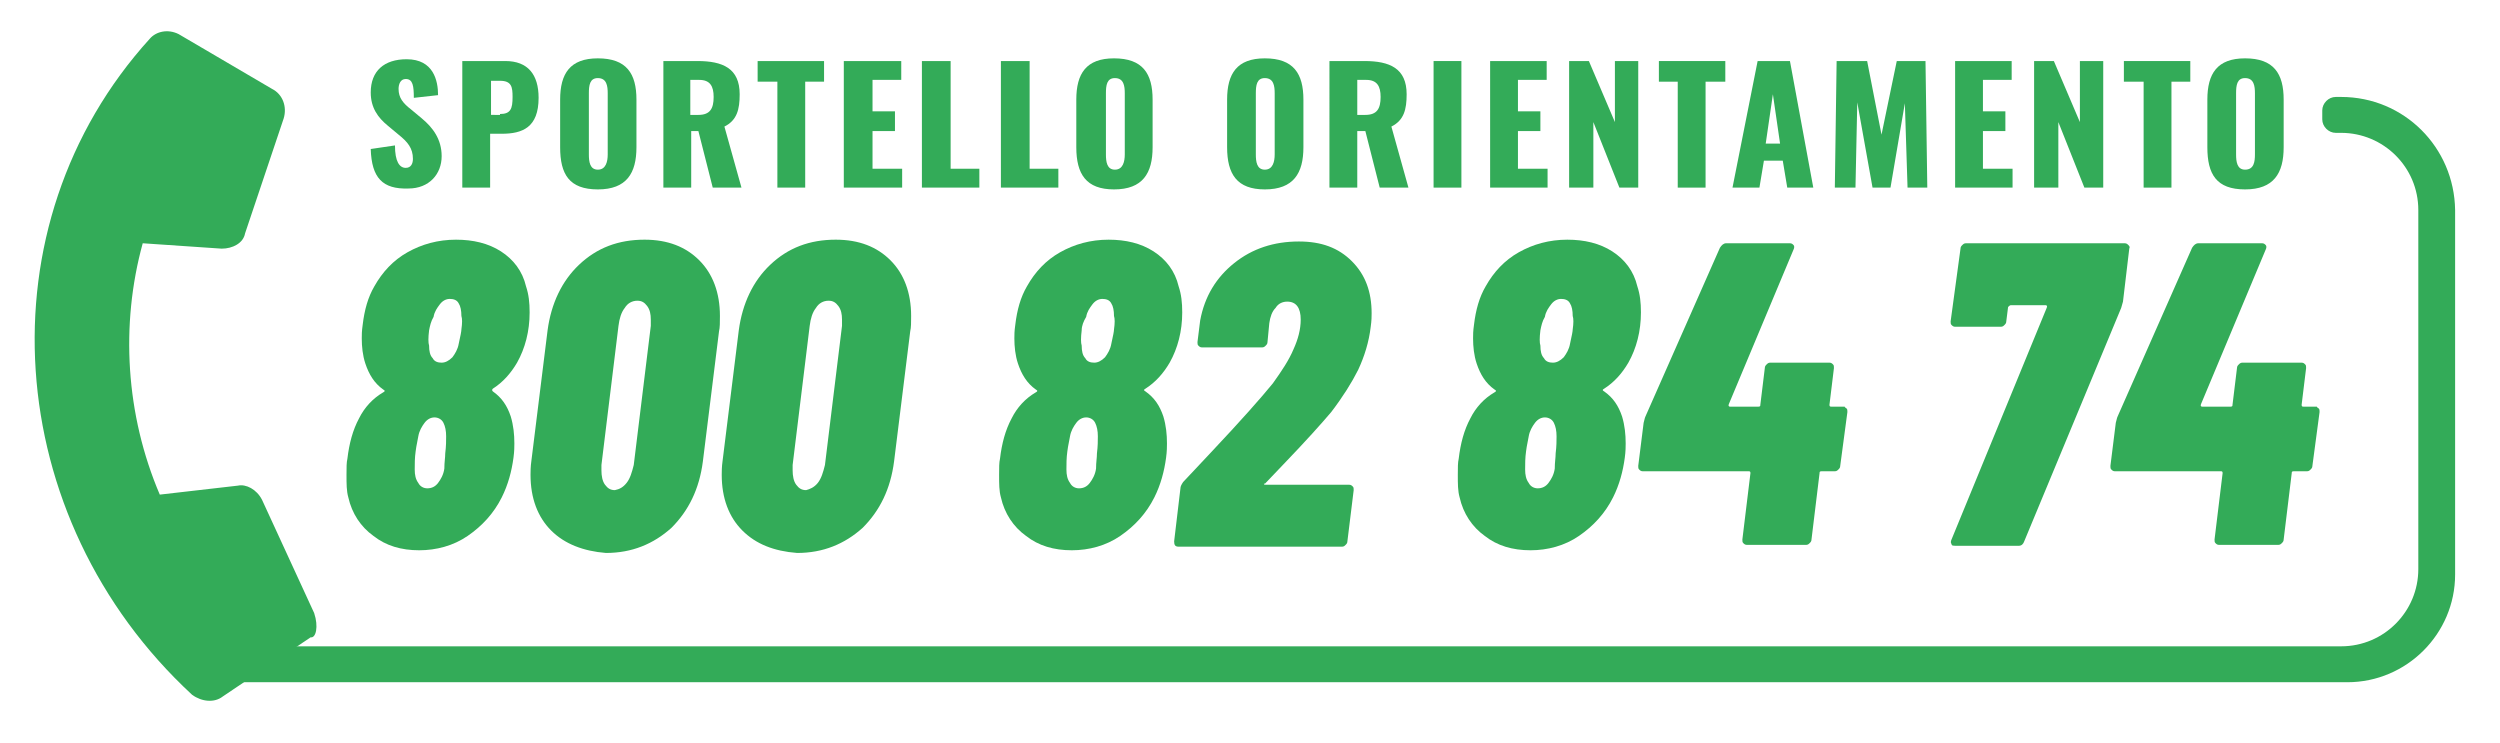
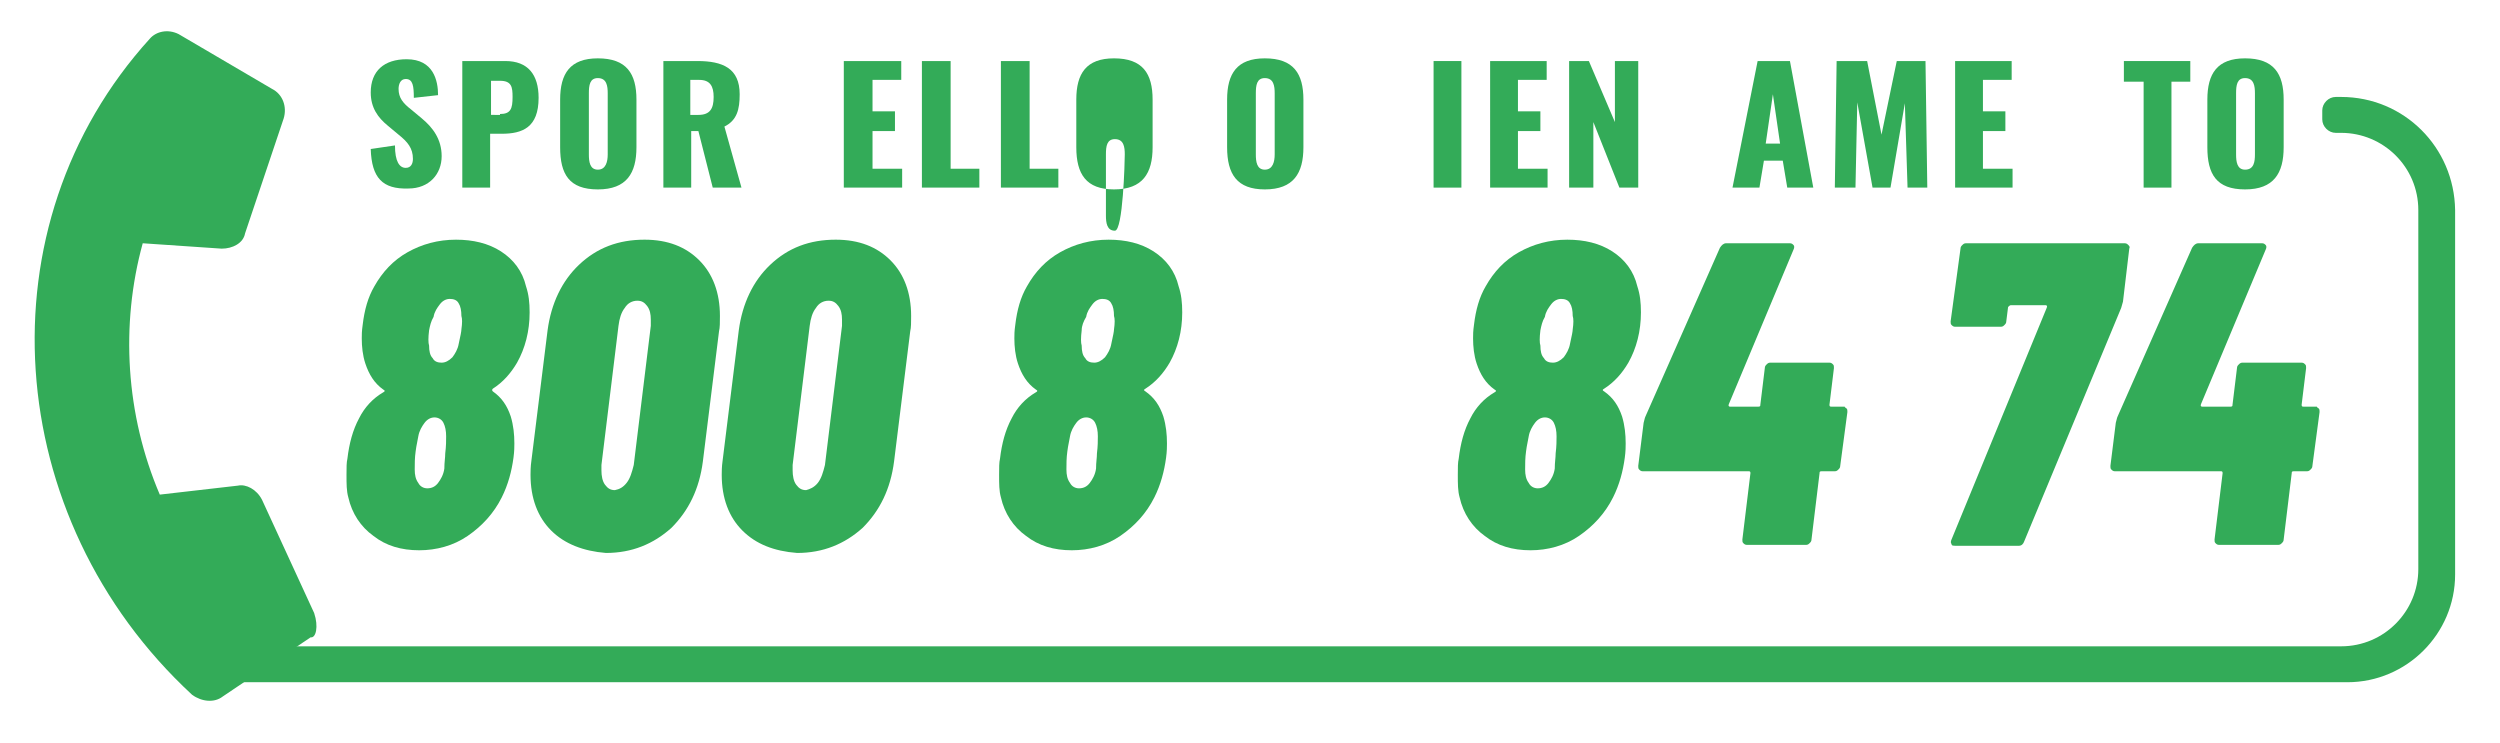
<svg xmlns="http://www.w3.org/2000/svg" version="1.1" id="Livello_1" x="0px" y="0px" viewBox="0 0 278.5 82.8" style="enable-background:new 0 0 278.5 82.8;" xml:space="preserve">
  <style type="text/css">
	.st0{fill:#33AB58;}
</style>
  <path class="st0" d="M35,68.3l-5.8-12.6c-0.6-1.2-1.8-1.8-2.7-1.6l-8.7,1c-3.8-8.9-4.4-18.9-1.9-28l8.8,0.6c1.2,0,2.4-0.6,2.6-1.7  l4.3-12.8c0.4-1.3-0.1-2.7-1.3-3.3L19.9,3.8c-1.2-0.6-2.5-0.3-3.2,0.5C-2.2,25.1,0.1,57.7,21.4,77.4c1.1,0.8,2.5,0.9,3.4,0.2  l9.8-6.6C35.2,71.1,35.5,69.8,35,68.3z" />
  <path class="st0" d="M260.8,10.8h-0.6c-0.8,0-1.5,0.7-1.5,1.5v1c0,0.8,0.7,1.5,1.5,1.5h0.6c4.7,0,8.6,3.8,8.6,8.6v40  c0,4.7-3.8,8.6-8.6,8.6h-236c-0.1,0-0.3,0-0.4,0v2.4c0,0.9,0.7,1.6,1.6,1.6h235.5c6.6,0,12-5.4,12-12V23.4  C273.4,16.4,267.8,10.8,260.8,10.8z" />
  <g>
    <path class="st0" d="M54.9,43.6c1,0.7,1.6,1.6,2,2.8c0.3,1,0.4,2,0.4,3c0,0.3,0,0.9-0.1,1.6c-0.2,1.5-0.6,3-1.3,4.4   c-0.9,1.8-2.2,3.2-3.8,4.3s-3.5,1.6-5.4,1.6c-2,0-3.7-0.5-5.1-1.6c-1.4-1-2.4-2.5-2.8-4.3c-0.2-0.7-0.2-1.5-0.2-2.5   c0-0.8,0-1.4,0.1-1.8c0.2-1.7,0.6-3.2,1.3-4.5c0.6-1.2,1.5-2.2,2.7-2.9c0.2-0.1,0.2-0.2,0-0.3c-1-0.7-1.6-1.7-2-2.9   c-0.3-0.9-0.4-1.9-0.4-2.8c0-0.4,0-0.8,0.1-1.5c0.2-1.7,0.6-3.1,1.3-4.3c0.9-1.6,2.1-2.9,3.7-3.8c1.6-0.9,3.4-1.4,5.4-1.4   c1.9,0,3.6,0.4,5,1.3s2.4,2.2,2.8,3.9c0.3,0.9,0.4,1.8,0.4,2.9c0,2.1-0.5,4-1.4,5.6c-0.7,1.2-1.6,2.2-2.7,2.9   C54.8,43.4,54.8,43.5,54.9,43.6z M49.6,50.5c0.1-0.8,0.1-1.4,0.1-1.9c0-0.6-0.1-1.1-0.3-1.5s-0.6-0.6-1-0.6s-0.8,0.2-1.1,0.6   s-0.6,0.9-0.7,1.5c-0.2,1-0.3,1.6-0.3,1.7c-0.1,0.7-0.1,1.4-0.1,2s0.1,1.1,0.4,1.5c0.2,0.4,0.6,0.6,1,0.6c0.5,0,0.9-0.2,1.2-0.6   c0.3-0.4,0.6-0.9,0.7-1.6C49.5,51.5,49.6,51,49.6,50.5z M47.8,36.8c-0.1,0.8-0.1,1.4,0,1.7c0,0.6,0.1,1.1,0.4,1.4   c0.2,0.4,0.6,0.5,1,0.5s0.8-0.2,1.2-0.6c0.3-0.4,0.6-0.9,0.7-1.5c0.2-0.9,0.3-1.4,0.3-1.6c0.1-0.7,0.1-1.2,0-1.5   c0-0.6-0.1-1.1-0.3-1.4c-0.2-0.4-0.6-0.5-1-0.5s-0.8,0.2-1.1,0.6c-0.3,0.4-0.6,0.8-0.7,1.4C48,35.8,47.9,36.3,47.8,36.8z" />
    <path class="st0" d="M61.4,59.1c-1.5-1.5-2.3-3.6-2.3-6.2c0-0.3,0-0.9,0.1-1.6L61,36.8c0.4-3,1.6-5.5,3.5-7.3   c2-1.9,4.4-2.8,7.3-2.8c2.6,0,4.6,0.8,6.1,2.3s2.3,3.6,2.3,6.2c0,0.7,0,1.3-0.1,1.7l-1.8,14.5c-0.4,3.1-1.6,5.5-3.5,7.4   c-2,1.8-4.4,2.8-7.3,2.8C65,61.4,62.9,60.6,61.4,59.1z M69.8,53.8c0.4-0.5,0.6-1.2,0.8-2l1.9-15.5c0-0.2,0-0.4,0-0.7   c0-0.6-0.1-1.1-0.4-1.5s-0.6-0.6-1.1-0.6c-0.6,0-1.1,0.3-1.4,0.8c-0.4,0.5-0.6,1.2-0.7,2L67,51.8c0,0.1,0,0.3,0,0.6   c0,0.6,0.1,1.2,0.4,1.6c0.3,0.4,0.6,0.6,1.1,0.6C69,54.5,69.4,54.3,69.8,53.8z" />
    <path class="st0" d="M82.7,59.1c-1.5-1.5-2.3-3.6-2.3-6.2c0-0.3,0-0.9,0.1-1.6l1.8-14.5c0.4-3,1.6-5.5,3.5-7.3   c2-1.9,4.4-2.8,7.3-2.8c2.6,0,4.6,0.8,6.1,2.3s2.3,3.6,2.3,6.2c0,0.7,0,1.3-0.1,1.7l-1.8,14.5c-0.4,3.1-1.6,5.5-3.5,7.4   c-2,1.8-4.4,2.8-7.3,2.8C86.2,61.4,84.2,60.6,82.7,59.1z M91.1,53.8c0.4-0.5,0.6-1.2,0.8-2l1.9-15.5c0-0.2,0-0.4,0-0.7   c0-0.6-0.1-1.1-0.4-1.5s-0.6-0.6-1.1-0.6c-0.6,0-1.1,0.3-1.4,0.8c-0.4,0.5-0.6,1.2-0.7,2l-1.9,15.5c0,0.1,0,0.3,0,0.6   c0,0.6,0.1,1.2,0.4,1.6c0.3,0.4,0.6,0.6,1.1,0.6C90.2,54.5,90.7,54.3,91.1,53.8z" />
    <path class="st0" d="M127.6,43.6c1,0.7,1.6,1.6,2,2.8c0.3,1,0.4,2,0.4,3c0,0.3,0,0.9-0.1,1.6c-0.2,1.5-0.6,3-1.3,4.4   c-0.9,1.8-2.2,3.2-3.8,4.3c-1.6,1.1-3.5,1.6-5.4,1.6c-2,0-3.7-0.5-5.1-1.6c-1.4-1-2.4-2.5-2.8-4.3c-0.2-0.7-0.2-1.5-0.2-2.5   c0-0.8,0-1.4,0.1-1.8c0.2-1.7,0.6-3.2,1.3-4.5c0.6-1.2,1.5-2.2,2.7-2.9c0.2-0.1,0.2-0.2,0-0.3c-1-0.7-1.6-1.7-2-2.9   c-0.3-0.9-0.4-1.9-0.4-2.8c0-0.4,0-0.8,0.1-1.5c0.2-1.7,0.6-3.1,1.3-4.3c0.9-1.6,2.1-2.9,3.7-3.8s3.4-1.4,5.4-1.4   c1.9,0,3.6,0.4,5,1.3c1.4,0.9,2.4,2.2,2.8,3.9c0.3,0.9,0.4,1.8,0.4,2.9c0,2.1-0.5,4-1.4,5.6c-0.7,1.2-1.6,2.2-2.7,2.9   C127.4,43.4,127.4,43.5,127.6,43.6z M122.2,50.5c0.1-0.8,0.1-1.4,0.1-1.9c0-0.6-0.1-1.1-0.3-1.5c-0.2-0.4-0.6-0.6-1-0.6   s-0.8,0.2-1.1,0.6s-0.6,0.9-0.7,1.5c-0.2,1-0.3,1.6-0.3,1.7c-0.1,0.7-0.1,1.4-0.1,2s0.1,1.1,0.4,1.5c0.2,0.4,0.6,0.6,1,0.6   c0.5,0,0.9-0.2,1.2-0.6c0.3-0.4,0.6-0.9,0.7-1.6C122.1,51.5,122.2,51,122.2,50.5z M120.5,36.8c-0.1,0.8-0.1,1.4,0,1.7   c0,0.6,0.1,1.1,0.4,1.4c0.2,0.4,0.6,0.5,1,0.5s0.8-0.2,1.2-0.6c0.3-0.4,0.6-0.9,0.7-1.5c0.2-0.9,0.3-1.4,0.3-1.6   c0.1-0.7,0.1-1.2,0-1.5c0-0.6-0.1-1.1-0.3-1.4c-0.2-0.4-0.6-0.5-1-0.5s-0.8,0.2-1.1,0.6c-0.3,0.4-0.6,0.8-0.7,1.4   C120.7,35.8,120.5,36.3,120.5,36.8z" />
-     <path class="st0" d="M140.8,53.9c0,0.1,0.1,0.1,0.2,0.1h9.3c0.2,0,0.3,0.1,0.4,0.2c0.1,0.1,0.1,0.2,0.1,0.4l-0.7,5.7   c0,0.2-0.1,0.3-0.2,0.4c-0.1,0.1-0.2,0.2-0.4,0.2h-18.2c-0.4,0-0.5-0.2-0.5-0.6l0.7-5.9c0-0.2,0.1-0.4,0.3-0.7l3.1-3.3   c3.3-3.5,5.6-6.1,6.9-7.7c1-1.4,1.8-2.6,2.3-3.8c0.5-1.1,0.8-2.2,0.8-3.3c0-1.3-0.5-2-1.5-2c-0.5,0-1,0.2-1.3,0.7   c-0.4,0.4-0.6,1-0.7,1.7l-0.2,2.1c0,0.2-0.1,0.3-0.2,0.4c-0.1,0.1-0.2,0.2-0.4,0.2h-6.7c-0.2,0-0.3-0.1-0.4-0.2   c-0.1-0.1-0.1-0.2-0.1-0.4l0.3-2.4c0.5-2.7,1.8-4.8,3.8-6.4s4.4-2.4,7.2-2.4c2.5,0,4.4,0.7,5.9,2.2s2.2,3.4,2.2,5.8   c0,0.3,0,0.8-0.1,1.5c-0.2,1.7-0.7,3.3-1.4,4.8c-0.7,1.4-1.7,3-3,4.7c-1.1,1.3-2.8,3.2-5.3,5.8l-2.1,2.2   C140.8,53.8,140.8,53.9,140.8,53.9z" />
    <path class="st0" d="M178.7,43.6c1,0.7,1.6,1.6,2,2.8c0.3,1,0.4,2,0.4,3c0,0.3,0,0.9-0.1,1.6c-0.2,1.5-0.6,3-1.3,4.4   c-0.9,1.8-2.2,3.2-3.8,4.3s-3.5,1.6-5.4,1.6c-2,0-3.7-0.5-5.1-1.6c-1.4-1-2.4-2.5-2.8-4.3c-0.2-0.7-0.2-1.5-0.2-2.5   c0-0.8,0-1.4,0.1-1.8c0.2-1.7,0.6-3.2,1.3-4.5c0.6-1.2,1.5-2.2,2.7-2.9c0.2-0.1,0.2-0.2,0-0.3c-1-0.7-1.6-1.7-2-2.9   c-0.3-0.9-0.4-1.9-0.4-2.8c0-0.4,0-0.8,0.1-1.5c0.2-1.7,0.6-3.1,1.3-4.3c0.9-1.6,2.1-2.9,3.7-3.8c1.6-0.9,3.4-1.4,5.4-1.4   c1.9,0,3.6,0.4,5,1.3s2.4,2.2,2.8,3.9c0.3,0.9,0.4,1.8,0.4,2.9c0,2.1-0.5,4-1.4,5.6c-0.7,1.2-1.6,2.2-2.7,2.9   C178.5,43.4,178.5,43.5,178.7,43.6z M173.3,50.5c0.1-0.8,0.1-1.4,0.1-1.9c0-0.6-0.1-1.1-0.3-1.5s-0.6-0.6-1-0.6s-0.8,0.2-1.1,0.6   s-0.6,0.9-0.7,1.5c-0.2,1-0.3,1.6-0.3,1.7c-0.1,0.7-0.1,1.4-0.1,2s0.1,1.1,0.4,1.5c0.2,0.4,0.6,0.6,1,0.6c0.5,0,0.9-0.2,1.2-0.6   c0.3-0.4,0.6-0.9,0.7-1.6C173.2,51.5,173.3,51,173.3,50.5z M171.6,36.8c-0.1,0.8-0.1,1.4,0,1.7c0,0.6,0.1,1.1,0.4,1.4   c0.2,0.4,0.6,0.5,1,0.5s0.8-0.2,1.2-0.6c0.3-0.4,0.6-0.9,0.7-1.5c0.2-0.9,0.3-1.4,0.3-1.6c0.1-0.7,0.1-1.2,0-1.5   c0-0.6-0.1-1.1-0.3-1.4c-0.2-0.4-0.6-0.5-1-0.5s-0.8,0.2-1.1,0.6c-0.3,0.4-0.6,0.8-0.7,1.4C171.8,35.8,171.7,36.3,171.6,36.8z" />
    <path class="st0" d="M205.7,45.5c0.1,0.1,0.1,0.2,0.1,0.4l-0.8,6c0,0.2-0.1,0.3-0.2,0.4c-0.1,0.1-0.2,0.2-0.4,0.2h-1.5   c-0.2,0-0.2,0.1-0.2,0.2l-0.9,7.4c0,0.2-0.1,0.3-0.2,0.4c-0.1,0.1-0.2,0.2-0.4,0.2h-6.6c-0.2,0-0.3-0.1-0.4-0.2   c-0.1-0.1-0.1-0.2-0.1-0.4l0.9-7.4c0-0.2-0.1-0.2-0.2-0.2H183c-0.2,0-0.3-0.1-0.4-0.2c-0.1-0.1-0.1-0.2-0.1-0.4l0.6-4.8   c0.1-0.3,0.1-0.5,0.2-0.7l8.3-18.8c0.2-0.3,0.4-0.5,0.7-0.5h7.1c0.2,0,0.3,0.1,0.4,0.2c0.1,0.1,0.1,0.3,0,0.5L192.6,45   c-0.1,0.2,0,0.3,0.1,0.3h3.2c0.2,0,0.2-0.1,0.2-0.2l0.5-4.1c0-0.2,0.1-0.3,0.2-0.4c0.1-0.1,0.2-0.2,0.4-0.2h6.6   c0.2,0,0.3,0.1,0.4,0.2c0.1,0.1,0.1,0.2,0.1,0.4l-0.5,4.1c0,0.2,0.1,0.2,0.2,0.2h1.5C205.5,45.4,205.6,45.4,205.7,45.5z" />
    <path class="st0" d="M217.4,60.6c-0.1-0.1-0.1-0.3,0-0.5L228,34.3c0.1-0.2,0-0.3-0.1-0.3H224c-0.1,0-0.2,0.1-0.3,0.2l-0.2,1.6   c0,0.2-0.1,0.3-0.2,0.4c-0.1,0.1-0.2,0.2-0.4,0.2h-5.1c-0.2,0-0.3-0.1-0.4-0.2c-0.1-0.1-0.1-0.2-0.1-0.4l1.1-8.1   c0-0.2,0.1-0.3,0.2-0.4c0.1-0.1,0.2-0.2,0.4-0.2h17.7c0.2,0,0.3,0.1,0.4,0.2c0.1,0.1,0.2,0.2,0.1,0.4l-0.7,5.9l-0.2,0.7l-10.8,26   c-0.1,0.3-0.3,0.5-0.6,0.5h-7C217.6,60.8,217.4,60.8,217.4,60.6z" />
    <path class="st0" d="M258.3,45.5c0.1,0.1,0.1,0.2,0.1,0.4l-0.8,6c0,0.2-0.1,0.3-0.2,0.4c-0.1,0.1-0.2,0.2-0.4,0.2h-1.5   c-0.2,0-0.2,0.1-0.2,0.2l-0.9,7.4c0,0.2-0.1,0.3-0.2,0.4c-0.1,0.1-0.2,0.2-0.4,0.2h-6.6c-0.2,0-0.3-0.1-0.4-0.2   c-0.1-0.1-0.1-0.2-0.1-0.4l0.9-7.4c0-0.2-0.1-0.2-0.2-0.2h-11.8c-0.2,0-0.3-0.1-0.4-0.2c-0.1-0.1-0.1-0.2-0.1-0.4l0.6-4.8   c0.1-0.3,0.1-0.5,0.2-0.7l8.3-18.8c0.2-0.3,0.4-0.5,0.7-0.5h7.1c0.2,0,0.3,0.1,0.4,0.2c0.1,0.1,0.1,0.3,0,0.5L245.2,45   c-0.1,0.2,0,0.3,0.1,0.3h3.2c0.2,0,0.2-0.1,0.2-0.2l0.5-4.1c0-0.2,0.1-0.3,0.2-0.4c0.1-0.1,0.2-0.2,0.4-0.2h6.6   c0.2,0,0.3,0.1,0.4,0.2c0.1,0.1,0.1,0.2,0.1,0.4l-0.5,4.1c0,0.2,0.1,0.2,0.2,0.2h1.5C258.1,45.4,258.2,45.4,258.3,45.5z" />
  </g>
  <g>
    <path class="st0" d="M41.3,16.6l2.7-0.4c0,1.8,0.5,2.5,1.2,2.5c0.6,0,0.8-0.5,0.8-1c0-1.2-0.6-1.9-1.6-2.7L43.2,14   c-1.1-0.9-1.9-2-1.9-3.7c0-2.4,1.5-3.7,4-3.7c3,0,3.5,2.4,3.5,4l-2.7,0.3c0-1.3-0.1-2.1-0.9-2.1c-0.6,0-0.8,0.6-0.8,1.1   c0,1,0.5,1.6,1.4,2.3l1.2,1c1.2,1,2.2,2.3,2.2,4.2c0,2-1.4,3.6-3.7,3.6C42.6,21.1,41.4,19.8,41.3,16.6z" />
    <path class="st0" d="M51.6,6.8h4.7c2.5,0,3.7,1.5,3.7,4.1c0,3.3-1.8,4-4.1,4h-1.3v6h-3.1V6.8z M55.7,12.7c1.2,0,1.4-0.6,1.4-1.9   C57.1,9.7,57,9,55.7,9h-1v3.8H55.7z" />
    <path class="st0" d="M62.4,16.4v-5.3c0-2.9,1.1-4.6,4.2-4.6c3.2,0,4.3,1.7,4.3,4.6v5.3c0,2.9-1.1,4.7-4.3,4.7   C63.4,21.1,62.4,19.4,62.4,16.4z M67.7,17.2v-6.8c0-0.8-0.1-1.7-1.1-1.7c-0.9,0-1,0.8-1,1.7v6.8c0,0.8,0.1,1.7,1,1.7   S67.7,18,67.7,17.2z" />
    <path class="st0" d="M73.8,6.8h3.9c2.8,0,4.7,0.8,4.7,3.7c0,1.7-0.3,2.9-1.7,3.6l1.9,6.8h-3.2l-1.6-6.3H77v6.3h-3.1V6.8z    M77.8,12.8c1.3,0,1.7-0.7,1.7-2c0-1.2-0.4-1.9-1.6-1.9h-1v3.9H77.8z" />
-     <path class="st0" d="M86.5,9.1h-2.1V6.8h7.4v2.3h-2.1v11.8h-3.1V9.1z" />
    <path class="st0" d="M94,6.8h6.4v2.1h-3.2v3.5h2.5v2.2h-2.5v4.2h3.3v2.1H94V6.8z" />
    <path class="st0" d="M102.8,6.8h3.1v12h3.2v2.1h-6.4V6.8z" />
    <path class="st0" d="M111.6,6.8h3.1v12h3.2v2.1h-6.4V6.8z" />
-     <path class="st0" d="M119.9,16.4v-5.3c0-2.9,1.1-4.6,4.2-4.6c3.2,0,4.3,1.7,4.3,4.6v5.3c0,2.9-1.1,4.7-4.3,4.7   C121,21.1,119.9,19.4,119.9,16.4z M125.3,17.2v-6.8c0-0.8-0.1-1.7-1.1-1.7c-0.9,0-1,0.8-1,1.7v6.8c0,0.8,0.1,1.7,1,1.7   S125.3,18,125.3,17.2z" />
+     <path class="st0" d="M119.9,16.4v-5.3c0-2.9,1.1-4.6,4.2-4.6c3.2,0,4.3,1.7,4.3,4.6v5.3c0,2.9-1.1,4.7-4.3,4.7   C121,21.1,119.9,19.4,119.9,16.4z M125.3,17.2c0-0.8-0.1-1.7-1.1-1.7c-0.9,0-1,0.8-1,1.7v6.8c0,0.8,0.1,1.7,1,1.7   S125.3,18,125.3,17.2z" />
    <path class="st0" d="M136.7,16.4v-5.3c0-2.9,1.1-4.6,4.2-4.6c3.2,0,4.3,1.7,4.3,4.6v5.3c0,2.9-1.1,4.7-4.3,4.7   C137.8,21.1,136.7,19.4,136.7,16.4z M142,17.2v-6.8c0-0.8-0.1-1.7-1.1-1.7c-0.9,0-1,0.8-1,1.7v6.8c0,0.8,0.1,1.7,1,1.7   S142,18,142,17.2z" />
-     <path class="st0" d="M148.1,6.8h3.9c2.8,0,4.7,0.8,4.7,3.7c0,1.7-0.3,2.9-1.7,3.6l1.9,6.8h-3.2l-1.6-6.3h-0.9v6.3h-3.1V6.8z    M152.1,12.8c1.3,0,1.7-0.7,1.7-2c0-1.2-0.4-1.9-1.6-1.9h-1v3.9H152.1z" />
    <path class="st0" d="M159.7,6.8h3.1v14.1h-3.1V6.8z" />
    <path class="st0" d="M165.9,6.8h6.4v2.1h-3.2v3.5h2.5v2.2h-2.5v4.2h3.3v2.1h-6.4V6.8z" />
    <path class="st0" d="M174.8,6.8h2.2l2.9,6.8V6.8h2.6v14.1h-2.1l-2.9-7.3v7.3h-2.7V6.8z" />
-     <path class="st0" d="M186.9,9.1h-2.1V6.8h7.4v2.3H190v11.8h-3.1V9.1z" />
    <path class="st0" d="M195.8,6.8h3.6l2.6,14.1h-2.9l-0.5-3h-2.1l-0.5,3h-3L195.8,6.8z M198.3,16l-0.8-5.5l-0.8,5.5H198.3z" />
    <path class="st0" d="M204.6,6.8h3.4l1.6,8.2l1.7-8.2h3.2l0.2,14.1h-2.2l-0.3-9.4l-1.6,9.4h-2l-1.7-9.5l-0.2,9.5h-2.3L204.6,6.8z" />
    <path class="st0" d="M217.7,6.8h6.4v2.1h-3.2v3.5h2.5v2.2h-2.5v4.2h3.3v2.1h-6.4V6.8z" />
-     <path class="st0" d="M226.6,6.8h2.2l2.9,6.8V6.8h2.6v14.1h-2.1l-2.9-7.3v7.3h-2.7V6.8z" />
    <path class="st0" d="M238.7,9.1h-2.1V6.8h7.4v2.3h-2.1v11.8h-3.1V9.1z" />
    <path class="st0" d="M245.9,16.4v-5.3c0-2.9,1.1-4.6,4.2-4.6c3.2,0,4.3,1.7,4.3,4.6v5.3c0,2.9-1.1,4.7-4.3,4.7   C246.9,21.1,245.9,19.4,245.9,16.4z M251.2,17.2v-6.8c0-0.8-0.1-1.7-1.1-1.7c-0.9,0-1,0.8-1,1.7v6.8c0,0.8,0.1,1.7,1,1.7   C251.1,18.9,251.2,18,251.2,17.2z" />
  </g>
</svg>